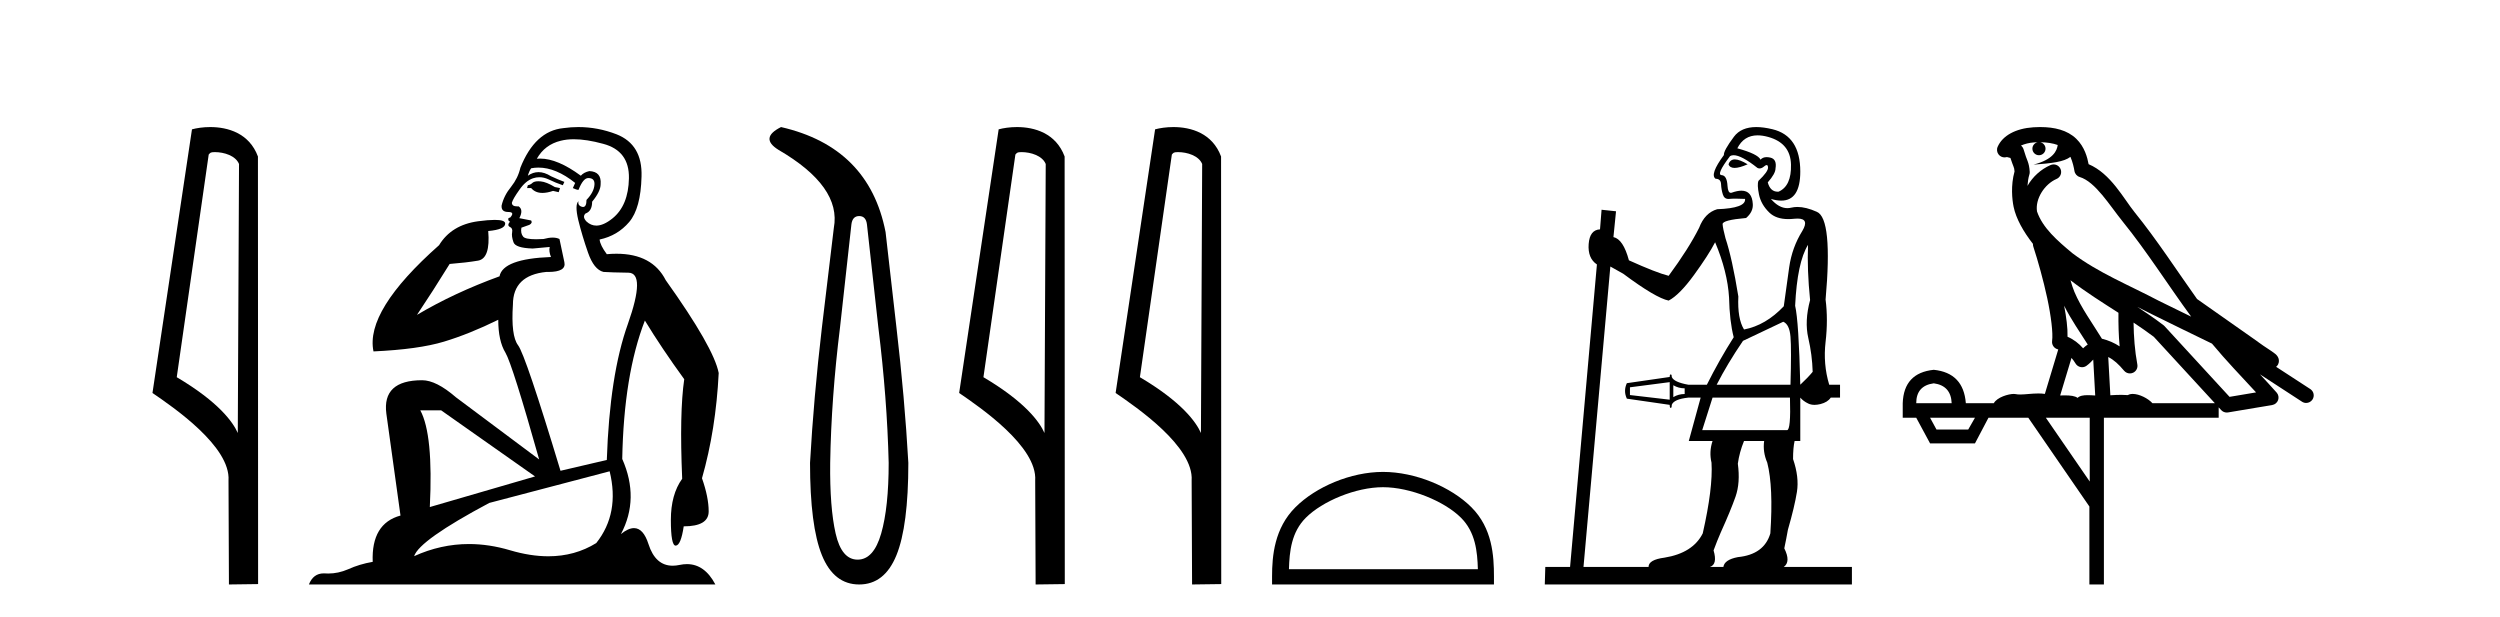
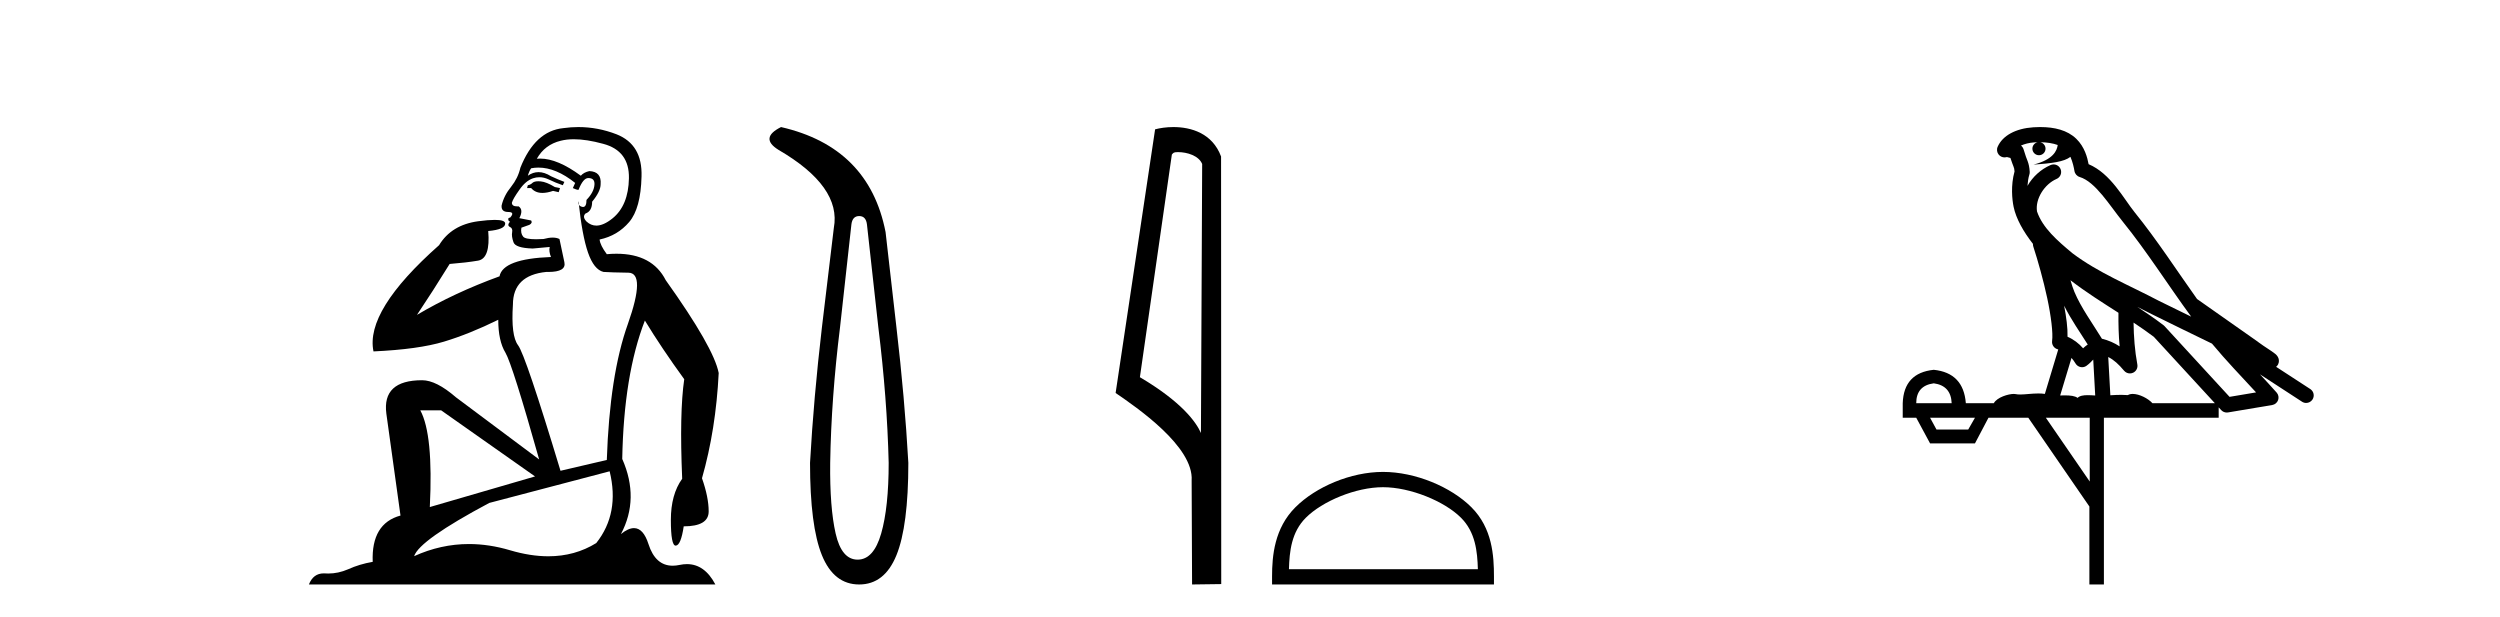
<svg xmlns="http://www.w3.org/2000/svg" width="166.0" height="41.0">
-   <path d="M 14.259 10.1 C 14.884 10.1 15.648 10.34 15.871 10.89 L 15.789 28.751 L 15.789 28.751 C 15.473 28.034 14.531 26.699 11.736 25.046 L 13.858 10.263 C 13.958 10.157 13.955 10.1 14.259 10.1 ZM 15.789 28.751 L 15.789 28.751 C 15.789 28.751 15.789 28.751 15.789 28.751 L 15.789 28.751 L 15.789 28.751 ZM 13.962 8.437 C 13.484 8.437 13.053 8.505 12.747 8.588 L 10.124 26.094 C 11.512 27.044 15.325 29.648 15.173 31.91 L 15.201 38.809 L 17.138 38.783 L 17.127 10.393 C 16.551 8.837 15.12 8.437 13.962 8.437 Z" style="fill:#000000;stroke:none" />
-   <path d="M 35.746 12.036 Q 35.492 12.036 35.373 12.129 Q 35.236 12.266 35.048 12.3 L 34.997 12.488 L 35.27 12.488 Q 35.54 12.81 36.018 12.81 Q 36.327 12.81 36.722 12.676 L 37.098 12.761 L 37.183 12.488 L 36.842 12.419 Q 36.278 12.078 35.902 12.044 Q 35.819 12.036 35.746 12.036 ZM 38.105 9.246 Q 38.944 9.246 40.053 9.55 Q 41.795 10.011 41.761 11.839 Q 41.727 13.649 40.668 14.503 Q 40.074 14.98 39.597 14.98 Q 39.237 14.98 38.943 14.708 Q 38.652 14.401 38.874 14.179 Q 39.318 14.025 39.318 13.393 Q 39.882 12.71 39.882 12.232 Q 39.95 11.395 39.131 11.36 Q 38.755 11.446 38.567 11.668 Q 37.024 10.53 35.865 10.53 Q 35.754 10.53 35.646 10.541 L 35.646 10.541 Q 36.176 9.601 37.235 9.345 Q 37.626 9.246 38.105 9.246 ZM 35.752 11.128 Q 36.919 11.128 38.191 12.146 L 38.037 12.488 Q 38.276 12.607 38.413 12.607 Q 38.721 11.822 39.062 11.822 Q 39.506 11.822 39.472 12.266 Q 39.438 12.761 38.943 13.274 Q 38.943 13.743 38.715 13.743 Q 38.685 13.743 38.652 13.735 Q 38.345 13.649 38.413 13.359 L 38.413 13.359 Q 38.157 13.581 38.396 14.606 Q 38.652 15.648 39.045 16.775 Q 39.438 17.902 40.07 18.056 Q 40.565 18.09 41.727 18.107 Q 42.888 18.124 41.693 21.506 Q 40.48 24.888 40.292 30.542 L 37.217 31.26 Q 34.894 23.573 34.399 22.924 Q 33.921 22.292 34.058 20.225 Q 34.058 18.278 36.278 18.056 Q 36.342 18.058 36.403 18.058 Q 37.62 18.058 37.474 17.407 Q 37.337 16.741 37.149 15.87 Q 36.961 15.776 36.696 15.776 Q 36.432 15.776 36.09 15.87 Q 35.817 15.886 35.597 15.886 Q 34.884 15.886 34.741 15.716 Q 34.553 15.494 34.621 15.118 L 35.151 14.93 Q 35.373 14.811 35.27 14.64 L 34.485 14.486 Q 34.775 13.923 34.433 13.701 Q 34.384 13.704 34.34 13.704 Q 33.989 13.704 33.989 13.461 Q 34.058 13.205 34.485 12.607 Q 34.894 12.01 35.39 11.839 Q 35.603 11.768 35.817 11.768 Q 36.116 11.768 36.415 11.907 Q 36.91 12.146 37.371 12.3 L 37.474 12.078 Q 37.064 11.924 36.585 11.702 Q 36.153 11.429 35.757 11.429 Q 35.387 11.429 35.048 11.668 Q 35.151 11.326 35.27 11.173 Q 35.509 11.128 35.752 11.128 ZM 29.292 27.246 L 35.526 31.635 L 28.54 33.668 Q 28.78 28.851 27.908 27.246 ZM 40.48 31.294 Q 41.163 34.078 39.592 36.059 Q 38.174 36.937 36.409 36.937 Q 35.218 36.937 33.87 36.538 Q 32.48 36.124 31.141 36.124 Q 29.27 36.124 27.498 36.93 Q 27.84 35.871 32.486 33.395 L 40.48 31.294 ZM 38.405 8.437 Q 37.908 8.437 37.405 8.508 Q 35.526 8.696 34.553 11.138 Q 34.399 11.822 33.938 12.402 Q 33.46 12.983 33.306 13.649 Q 33.272 14.076 33.75 14.076 Q 34.211 14.076 33.87 14.452 Q 33.733 14.452 33.75 14.572 Q 33.767 14.708 33.87 14.708 Q 33.648 14.965 33.853 15.067 Q 34.058 15.152 34.006 15.426 Q 33.955 15.682 34.092 16.075 Q 34.211 16.468 35.373 16.502 L 36.5 16.399 L 36.5 16.399 Q 36.432 16.69 36.585 17.065 Q 33.391 17.185 33.169 18.347 Q 30.163 19.44 27.686 20.909 Q 28.728 19.354 29.856 17.527 Q 30.949 17.441 31.752 17.305 Q 32.571 17.151 32.418 15.34 Q 33.545 15.238 33.545 14.845 Q 33.545 14.601 32.852 14.601 Q 32.43 14.601 31.752 14.691 Q 29.975 14.93 29.155 16.28 Q 24.236 20.635 24.8 23.334 Q 27.789 23.197 29.48 22.685 Q 31.171 22.173 33.084 21.233 Q 33.084 22.634 33.562 23.42 Q 34.023 24.205 35.8 30.508 L 30.266 26.374 Q 28.967 25.247 28.028 25.247 Q 25.363 25.247 25.654 27.468 L 26.593 34.232 Q 24.646 34.761 24.748 37.306 Q 23.86 37.46 23.109 37.802 Q 22.46 38.082 21.798 38.082 Q 21.693 38.082 21.589 38.075 Q 21.541 38.072 21.496 38.072 Q 20.801 38.072 20.512 38.809 L 47.5 38.809 Q 46.788 37.457 45.614 37.457 Q 45.379 37.457 45.126 37.511 Q 44.883 37.563 44.665 37.563 Q 43.518 37.563 43.059 36.128 Q 42.72 35.067 42.097 35.067 Q 41.717 35.067 41.231 35.461 Q 42.478 33.104 41.317 30.474 Q 41.419 24.888 42.82 21.284 Q 43.93 23.112 45.433 25.179 Q 45.109 27.399 45.297 31.789 Q 44.545 32.831 44.545 34.522 Q 44.545 36.23 44.863 36.23 Q 44.866 36.23 44.87 36.23 Q 45.211 36.213 45.399 34.949 Q 47.056 34.949 47.056 33.958 Q 47.056 33.019 46.612 31.755 Q 47.534 28.527 47.722 24.769 Q 47.398 23.078 44.204 18.603 Q 43.311 16.848 40.932 16.848 Q 40.624 16.848 40.292 16.878 Q 39.848 16.28 39.814 15.904 Q 41.009 15.648 41.778 14.742 Q 42.547 13.837 42.598 11.719 Q 42.666 9.601 40.941 8.918 Q 39.695 8.437 38.405 8.437 Z" style="fill:#000000;stroke:none" />
+   <path d="M 35.746 12.036 Q 35.492 12.036 35.373 12.129 Q 35.236 12.266 35.048 12.3 L 34.997 12.488 L 35.27 12.488 Q 35.54 12.81 36.018 12.81 Q 36.327 12.81 36.722 12.676 L 37.098 12.761 L 37.183 12.488 L 36.842 12.419 Q 36.278 12.078 35.902 12.044 Q 35.819 12.036 35.746 12.036 ZM 38.105 9.246 Q 38.944 9.246 40.053 9.55 Q 41.795 10.011 41.761 11.839 Q 41.727 13.649 40.668 14.503 Q 40.074 14.98 39.597 14.98 Q 39.237 14.98 38.943 14.708 Q 38.652 14.401 38.874 14.179 Q 39.318 14.025 39.318 13.393 Q 39.882 12.71 39.882 12.232 Q 39.95 11.395 39.131 11.36 Q 38.755 11.446 38.567 11.668 Q 37.024 10.53 35.865 10.53 Q 35.754 10.53 35.646 10.541 L 35.646 10.541 Q 36.176 9.601 37.235 9.345 Q 37.626 9.246 38.105 9.246 ZM 35.752 11.128 Q 36.919 11.128 38.191 12.146 L 38.037 12.488 Q 38.276 12.607 38.413 12.607 Q 38.721 11.822 39.062 11.822 Q 39.506 11.822 39.472 12.266 Q 39.438 12.761 38.943 13.274 Q 38.943 13.743 38.715 13.743 Q 38.685 13.743 38.652 13.735 Q 38.345 13.649 38.413 13.359 L 38.413 13.359 Q 38.652 15.648 39.045 16.775 Q 39.438 17.902 40.07 18.056 Q 40.565 18.09 41.727 18.107 Q 42.888 18.124 41.693 21.506 Q 40.48 24.888 40.292 30.542 L 37.217 31.26 Q 34.894 23.573 34.399 22.924 Q 33.921 22.292 34.058 20.225 Q 34.058 18.278 36.278 18.056 Q 36.342 18.058 36.403 18.058 Q 37.62 18.058 37.474 17.407 Q 37.337 16.741 37.149 15.87 Q 36.961 15.776 36.696 15.776 Q 36.432 15.776 36.09 15.87 Q 35.817 15.886 35.597 15.886 Q 34.884 15.886 34.741 15.716 Q 34.553 15.494 34.621 15.118 L 35.151 14.93 Q 35.373 14.811 35.27 14.64 L 34.485 14.486 Q 34.775 13.923 34.433 13.701 Q 34.384 13.704 34.34 13.704 Q 33.989 13.704 33.989 13.461 Q 34.058 13.205 34.485 12.607 Q 34.894 12.01 35.39 11.839 Q 35.603 11.768 35.817 11.768 Q 36.116 11.768 36.415 11.907 Q 36.91 12.146 37.371 12.3 L 37.474 12.078 Q 37.064 11.924 36.585 11.702 Q 36.153 11.429 35.757 11.429 Q 35.387 11.429 35.048 11.668 Q 35.151 11.326 35.27 11.173 Q 35.509 11.128 35.752 11.128 ZM 29.292 27.246 L 35.526 31.635 L 28.54 33.668 Q 28.78 28.851 27.908 27.246 ZM 40.48 31.294 Q 41.163 34.078 39.592 36.059 Q 38.174 36.937 36.409 36.937 Q 35.218 36.937 33.87 36.538 Q 32.48 36.124 31.141 36.124 Q 29.27 36.124 27.498 36.93 Q 27.84 35.871 32.486 33.395 L 40.48 31.294 ZM 38.405 8.437 Q 37.908 8.437 37.405 8.508 Q 35.526 8.696 34.553 11.138 Q 34.399 11.822 33.938 12.402 Q 33.46 12.983 33.306 13.649 Q 33.272 14.076 33.75 14.076 Q 34.211 14.076 33.87 14.452 Q 33.733 14.452 33.75 14.572 Q 33.767 14.708 33.87 14.708 Q 33.648 14.965 33.853 15.067 Q 34.058 15.152 34.006 15.426 Q 33.955 15.682 34.092 16.075 Q 34.211 16.468 35.373 16.502 L 36.5 16.399 L 36.5 16.399 Q 36.432 16.69 36.585 17.065 Q 33.391 17.185 33.169 18.347 Q 30.163 19.44 27.686 20.909 Q 28.728 19.354 29.856 17.527 Q 30.949 17.441 31.752 17.305 Q 32.571 17.151 32.418 15.34 Q 33.545 15.238 33.545 14.845 Q 33.545 14.601 32.852 14.601 Q 32.43 14.601 31.752 14.691 Q 29.975 14.93 29.155 16.28 Q 24.236 20.635 24.8 23.334 Q 27.789 23.197 29.48 22.685 Q 31.171 22.173 33.084 21.233 Q 33.084 22.634 33.562 23.42 Q 34.023 24.205 35.8 30.508 L 30.266 26.374 Q 28.967 25.247 28.028 25.247 Q 25.363 25.247 25.654 27.468 L 26.593 34.232 Q 24.646 34.761 24.748 37.306 Q 23.86 37.46 23.109 37.802 Q 22.46 38.082 21.798 38.082 Q 21.693 38.082 21.589 38.075 Q 21.541 38.072 21.496 38.072 Q 20.801 38.072 20.512 38.809 L 47.5 38.809 Q 46.788 37.457 45.614 37.457 Q 45.379 37.457 45.126 37.511 Q 44.883 37.563 44.665 37.563 Q 43.518 37.563 43.059 36.128 Q 42.72 35.067 42.097 35.067 Q 41.717 35.067 41.231 35.461 Q 42.478 33.104 41.317 30.474 Q 41.419 24.888 42.82 21.284 Q 43.93 23.112 45.433 25.179 Q 45.109 27.399 45.297 31.789 Q 44.545 32.831 44.545 34.522 Q 44.545 36.23 44.863 36.23 Q 44.866 36.23 44.87 36.23 Q 45.211 36.213 45.399 34.949 Q 47.056 34.949 47.056 33.958 Q 47.056 33.019 46.612 31.755 Q 47.534 28.527 47.722 24.769 Q 47.398 23.078 44.204 18.603 Q 43.311 16.848 40.932 16.848 Q 40.624 16.848 40.292 16.878 Q 39.848 16.28 39.814 15.904 Q 41.009 15.648 41.778 14.742 Q 42.547 13.837 42.598 11.719 Q 42.666 9.601 40.941 8.918 Q 39.695 8.437 38.405 8.437 Z" style="fill:#000000;stroke:none" />
  <path d="M 57.05 14.346 Q 57.496 14.346 57.565 14.896 L 58.321 21.733 Q 58.905 26.44 59.008 30.735 Q 59.008 33.69 58.51 35.425 Q 58.012 37.16 56.946 37.16 Q 55.881 37.16 55.486 35.425 Q 55.091 33.69 55.125 30.735 Q 55.194 26.44 55.778 21.733 L 56.534 14.896 Q 56.603 14.346 57.05 14.346 ZM 51.861 8.437 Q 50.418 9.158 51.69 9.949 Q 55.881 12.388 55.366 15.137 L 54.576 21.733 Q 54.026 26.44 53.786 30.735 Q 53.786 34.927 54.576 36.868 Q 55.366 38.809 57.05 38.809 Q 58.733 38.809 59.523 36.868 Q 60.314 34.927 60.314 30.735 Q 60.073 26.44 59.523 21.733 L 58.802 15.411 Q 57.702 9.777 51.861 8.437 Z" style="fill:#000000;stroke:none" />
-   <path d="M 67.823 10.1 C 68.448 10.1 69.213 10.34 69.436 10.89 L 69.353 28.751 L 69.353 28.751 C 69.037 28.034 68.096 26.699 65.3 25.046 L 67.422 10.263 C 67.522 10.157 67.519 10.1 67.823 10.1 ZM 69.353 28.751 L 69.353 28.751 C 69.353 28.751 69.353 28.751 69.353 28.751 L 69.353 28.751 L 69.353 28.751 ZM 67.526 8.437 C 67.048 8.437 66.617 8.505 66.311 8.588 L 63.688 26.094 C 65.076 27.044 68.889 29.648 68.737 31.91 L 68.765 38.809 L 70.702 38.783 L 70.691 10.393 C 70.115 8.837 68.684 8.437 67.526 8.437 Z" style="fill:#000000;stroke:none" />
  <path d="M 78.212 10.1 C 78.836 10.1 79.601 10.34 79.824 10.89 L 79.742 28.751 L 79.742 28.751 C 79.425 28.034 78.484 26.699 75.689 25.046 L 77.811 10.263 C 77.91 10.157 77.908 10.1 78.212 10.1 ZM 79.742 28.751 L 79.742 28.751 C 79.742 28.751 79.742 28.751 79.742 28.751 L 79.742 28.751 L 79.742 28.751 ZM 77.915 8.437 C 77.437 8.437 77.005 8.505 76.699 8.588 L 74.077 26.094 C 75.464 27.044 79.277 29.648 79.125 31.91 L 79.154 38.809 L 81.09 38.783 L 81.079 10.393 C 80.503 8.837 79.072 8.437 77.915 8.437 Z" style="fill:#000000;stroke:none" />
  <path d="M 91.832 32.35 C 93.644 32.35 95.913 33.281 97.01 34.378 C 97.971 35.339 98.096 36.612 98.131 37.795 L 85.586 37.795 C 85.621 36.612 85.747 35.339 86.707 34.378 C 87.805 33.281 90.02 32.35 91.832 32.35 ZM 91.832 31.335 C 89.682 31.335 87.369 32.329 86.013 33.684 C 84.622 35.075 84.465 36.906 84.465 38.275 L 84.465 38.809 L 99.199 38.809 L 99.199 38.275 C 99.199 36.906 99.095 35.075 97.704 33.684 C 96.349 32.329 93.982 31.335 91.832 31.335 Z" style="fill:#000000;stroke:none" />
-   <path d="M 115.195 10.585 Q 114.878 10.585 114.775 10.91 Q 114.861 11.15 115.178 11.15 Q 115.495 11.15 116.043 10.91 Q 115.512 10.585 115.195 10.585 ZM 116.706 8.987 Q 117.03 8.987 117.414 9.094 Q 118.888 9.505 118.922 10.928 Q 118.957 12.35 118.1 12.727 Q 118.072 12.729 118.046 12.729 Q 117.543 12.729 117.38 12.11 Q 117.894 11.527 117.894 11.185 Q 117.997 10.568 117.551 10.465 Q 117.418 10.434 117.306 10.434 Q 117.044 10.434 116.9 10.602 Q 116.729 10.225 115.358 9.848 Q 115.789 8.987 116.706 8.987 ZM 115.111 10.306 Q 115.632 10.306 116.695 11.15 Q 116.763 11.185 116.835 11.185 Q 116.98 11.185 117.14 11.048 Q 117.243 10.959 117.305 10.959 Q 117.387 10.959 117.397 11.116 Q 117.414 11.39 116.763 12.007 Q 116.66 12.247 116.797 12.915 Q 116.934 13.584 117.483 14.115 Q 117.93 14.548 118.743 14.548 Q 118.926 14.548 119.128 14.526 Q 119.254 14.513 119.358 14.513 Q 120.162 14.513 119.676 15.332 Q 118.991 16.429 118.802 17.748 Q 118.614 19.068 118.443 20.336 Q 117.243 21.604 115.803 21.878 Q 115.358 21.158 115.426 19.685 Q 115.015 17.148 114.57 15.812 Q 114.398 15.16 114.381 14.886 Q 114.364 14.612 115.941 14.475 Q 116.42 14.064 116.386 13.55 Q 116.337 12.661 115.63 12.661 Q 115.355 12.661 114.981 12.796 Q 114.953 12.804 114.927 12.804 Q 114.737 12.804 114.707 12.35 Q 114.672 11.664 114.33 11.63 Q 113.918 11.63 114.878 10.362 Q 114.976 10.306 115.111 10.306 ZM 118.408 21.364 Q 118.82 21.535 118.888 22.358 Q 118.957 23.18 118.888 25.545 L 113.987 25.545 Q 114.707 24.14 115.735 22.632 L 118.408 21.364 ZM 120.053 16.257 Q 119.985 17.902 120.19 19.924 Q 119.813 21.33 120.071 22.444 Q 120.328 23.557 120.362 24.689 Q 120.053 25.066 119.539 25.545 Q 119.436 21.33 119.197 20.301 Q 119.334 17.422 120.053 16.257 ZM 111.108 25.58 Q 111.451 25.785 111.862 25.785 L 111.862 26.162 Q 111.451 26.162 111.108 26.368 L 111.108 25.58 ZM 110.868 25.374 L 110.868 26.539 L 108.229 26.231 L 108.229 25.717 L 110.868 25.374 ZM 118.854 26.402 Q 118.921 28.562 118.657 28.562 Q 118.652 28.562 118.648 28.561 L 113.027 28.561 L 113.713 26.402 ZM 113.884 16.086 Q 114.707 18.039 114.809 19.753 Q 114.844 21.33 115.118 22.392 Q 114.158 23.9 113.336 25.545 L 112.102 25.545 Q 111.142 25.374 111.005 25.031 Q 111.005 24.86 110.937 24.86 Q 110.868 24.86 110.868 25.031 L 108.023 25.443 Q 107.783 25.957 108.023 26.471 L 110.868 26.882 Q 110.868 27.088 110.937 27.088 Q 111.005 27.088 111.005 26.882 Q 111.142 26.505 112.102 26.402 L 112.924 26.402 Q 112.65 27.43 112.136 29.281 L 113.713 29.281 Q 113.473 30.001 113.644 30.721 Q 113.747 32.4 113.062 35.416 Q 112.41 36.719 110.525 37.027 Q 109.463 37.164 109.463 37.644 L 105.144 37.644 L 106.927 17.697 Q 107.304 17.902 107.783 18.176 Q 109.943 19.787 110.799 19.959 Q 111.519 19.582 112.479 18.262 Q 113.439 16.943 113.884 16.086 ZM 117.14 29.281 Q 117.037 30.001 117.346 30.721 Q 117.757 32.332 117.551 35.416 Q 117.14 36.821 115.392 36.993 Q 114.501 37.164 114.432 37.644 L 113.541 37.644 Q 114.055 37.473 113.781 36.547 Q 114.021 35.896 114.261 35.348 Q 114.912 33.908 115.238 32.983 Q 115.564 32.057 115.392 30.789 Q 115.495 30.035 115.803 29.281 ZM 116.619 8.437 Q 115.612 8.437 115.135 9.077 Q 114.432 10.019 114.467 10.294 Q 113.507 11.596 113.918 11.87 Q 114.261 11.87 114.278 12.23 Q 114.295 12.59 114.398 12.915 Q 114.491 13.21 114.767 13.21 Q 114.796 13.21 114.827 13.207 Q 114.989 13.19 115.251 13.19 Q 115.512 13.19 115.872 13.207 Q 115.941 13.824 114.021 13.892 Q 113.199 14.132 112.822 15.126 Q 112.136 16.497 110.799 18.314 Q 109.977 18.108 108.16 17.285 Q 107.783 15.88 107.132 15.743 L 107.304 14.029 L 106.344 13.927 L 106.241 15.229 Q 105.556 15.263 105.487 16.206 Q 105.418 17.148 106.035 17.56 L 104.253 37.644 L 102.608 37.644 L 102.574 38.809 L 122.967 38.809 L 122.967 37.644 L 118.443 37.644 Q 118.922 37.301 118.477 36.41 Q 118.614 35.759 118.717 35.176 Q 119.162 33.634 119.317 32.657 Q 119.471 31.68 119.059 30.481 Q 119.059 29.727 119.162 29.281 L 119.539 29.281 L 119.539 26.402 Q 119.745 26.642 120.071 26.796 Q 120.254 26.883 120.486 26.883 Q 120.666 26.883 120.876 26.831 Q 121.356 26.711 121.561 26.402 L 122.178 26.402 L 122.178 25.545 L 121.459 25.545 Q 121.047 24.174 121.219 22.701 Q 121.39 21.227 121.219 19.89 Q 121.699 14.509 120.636 14.064 Q 119.918 13.742 119.352 13.742 Q 119.135 13.742 118.939 13.789 Q 118.809 13.821 118.681 13.821 Q 118.116 13.821 117.586 13.207 L 117.586 13.207 Q 117.967 13.321 118.275 13.321 Q 119.539 13.321 119.539 11.39 Q 119.539 9.025 117.688 8.58 Q 117.094 8.437 116.619 8.437 Z" style="fill:#000000;stroke:none" />
  <path d="M 135.465 9.444 C 135.919 9.448 136.317 9.513 136.633 9.628 C 136.58 10.005 136.348 10.588 135.025 10.932 C 136.256 10.843 137.06 10.742 137.476 10.414 C 137.626 10.752 137.707 11.134 137.743 11.353 C 137.773 11.541 137.908 11.696 138.091 11.752 C 139.145 12.075 140.071 13.629 140.96 14.728 C 142.562 16.707 143.948 18.912 145.495 21.026 C 144.781 20.676 144.068 20.326 143.351 19.976 C 141.358 18.928 139.311 18.102 137.604 16.81 C 136.61 15.983 135.626 15.129 135.257 14.04 C 135.129 13.201 135.757 12.229 136.552 11.883 C 136.769 11.792 136.894 11.563 136.852 11.332 C 136.811 11.1 136.615 10.928 136.38 10.918 C 136.373 10.918 136.365 10.918 136.358 10.918 C 136.286 10.918 136.216 10.933 136.15 10.963 C 135.515 11.24 134.971 11.735 134.625 12.342 C 134.642 12.085 134.678 11.822 134.751 11.585 C 134.769 11.529 134.776 11.47 134.773 11.411 C 134.756 11.099 134.703 10.882 134.634 10.698 C 134.565 10.514 134.491 10.35 134.368 9.924 C 134.338 9.821 134.277 9.73 134.192 9.665 C 134.428 9.561 134.724 9.477 135.082 9.454 C 135.154 9.449 135.222 9.449 135.292 9.447 L 135.292 9.447 C 135.097 9.49 134.951 9.664 134.951 9.872 C 134.951 10.112 135.147 10.307 135.387 10.307 C 135.628 10.307 135.823 10.112 135.823 9.872 C 135.823 9.658 135.669 9.481 135.465 9.444 ZM 137.479 18.609 C 138.501 19.396 139.594 20.083 140.665 20.769 C 140.657 21.509 140.675 22.253 140.744 22.999 C 140.395 22.771 140.012 22.6 139.568 22.492 C 138.908 21.42 138.184 20.432 137.742 19.384 C 137.65 19.167 137.564 18.896 137.479 18.609 ZM 137.059 20.299 C 137.52 21.223 138.108 22.054 138.626 22.877 C 138.527 22.944 138.437 23.014 138.365 23.082 C 138.347 23.099 138.336 23.111 138.319 23.128 C 138.034 22.8 137.687 22.534 137.284 22.361 C 137.3 21.773 137.205 21.065 137.059 20.299 ZM 141.92 20.376 L 141.92 20.376 C 142.25 20.539 142.577 20.703 142.898 20.872 C 142.903 20.874 142.907 20.876 142.912 20.878 C 144.228 21.52 145.543 22.18 146.875 22.816 C 147.814 23.947 148.827 24.996 149.803 26.055 C 149.216 26.154 148.629 26.252 148.042 26.351 C 146.601 24.783 145.159 23.216 143.718 21.648 C 143.697 21.626 143.675 21.606 143.651 21.588 C 143.089 21.162 142.507 20.763 141.92 20.376 ZM 137.547 23.766 C 137.644 23.877 137.736 24.001 137.819 24.141 C 137.892 24.261 138.012 24.345 138.149 24.373 C 138.183 24.38 138.216 24.383 138.249 24.383 C 138.354 24.383 138.457 24.35 138.543 24.288 C 138.754 24.135 138.882 23.989 138.991 23.876 L 139.122 26.261 C 138.953 26.25 138.782 26.239 138.622 26.239 C 138.341 26.239 138.094 26.275 137.951 26.42 C 137.782 26.29 137.478 26.253 137.1 26.253 C 137.003 26.253 136.901 26.256 136.795 26.26 L 137.547 23.766 ZM 128.403 25.452 C 129.165 25.556 129.561 25.997 129.591 26.774 L 127.238 26.774 C 127.238 25.997 127.626 25.556 128.403 25.452 ZM 141.668 21.42 L 141.668 21.42 C 142.129 21.727 142.581 22.039 143.014 22.365 C 144.365 23.835 145.716 25.304 147.068 26.774 L 142.923 26.774 C 142.635 26.454 142.048 26.157 141.614 26.157 C 141.49 26.157 141.379 26.181 141.29 26.235 C 141.152 26.223 141.008 26.218 140.858 26.218 C 140.623 26.218 140.376 26.23 140.127 26.245 L 139.987 23.705 L 139.987 23.705 C 140.366 23.898 140.674 24.18 141.042 24.618 C 141.14 24.734 141.282 24.796 141.426 24.796 C 141.499 24.796 141.572 24.78 141.64 24.748 C 141.846 24.651 141.961 24.427 141.92 24.203 C 141.75 23.286 141.68 22.359 141.668 21.42 ZM 131.138 27.738 L 130.689 28.522 L 128.583 28.522 L 128.157 27.738 ZM 138.758 27.738 L 138.758 31.974 L 135.844 27.738 ZM 135.478 8.437 C 135.461 8.437 135.445 8.437 135.429 8.437 C 135.293 8.438 135.156 8.443 135.018 8.452 L 135.017 8.452 C 133.846 8.528 132.968 9.003 132.643 9.749 C 132.567 9.923 132.596 10.125 132.717 10.271 C 132.814 10.387 132.956 10.451 133.102 10.451 C 133.141 10.451 133.179 10.447 133.218 10.438 C 133.248 10.431 133.253 10.427 133.259 10.427 C 133.265 10.427 133.271 10.432 133.309 10.441 C 133.346 10.449 133.408 10.467 133.492 10.489 C 133.583 10.772 133.654 10.942 133.694 11.049 C 133.739 11.17 133.753 11.213 133.765 11.386 C 133.505 12.318 133.606 13.254 133.703 13.729 C 133.864 14.516 134.351 15.378 134.988 16.194 C 134.986 16.255 134.991 16.316 135.012 16.375 C 135.32 17.319 135.679 18.6 135.936 19.795 C 136.193 20.99 136.33 22.136 136.26 22.638 C 136.225 22.892 136.387 23.132 136.637 23.194 C 136.647 23.197 136.657 23.201 136.668 23.203 L 135.779 26.155 C 135.634 26.133 135.488 26.126 135.342 26.126 C 134.909 26.126 134.482 26.195 134.14 26.195 C 134.026 26.195 133.922 26.187 133.83 26.167 C 133.799 26.16 133.76 26.157 133.715 26.157 C 133.358 26.157 132.607 26.375 132.388 26.774 L 130.532 26.774 C 130.428 25.429 129.718 24.69 128.403 24.555 C 127.074 24.69 126.386 25.429 126.341 26.774 L 126.341 27.738 L 127.238 27.738 L 128.157 29.441 L 131.138 29.441 L 132.034 27.738 L 134.679 27.738 L 138.735 33.632 L 138.735 38.809 L 139.699 38.809 L 139.699 27.738 L 147.32 27.738 L 147.32 27.048 C 147.376 27.109 147.432 27.17 147.487 27.23 C 147.583 27.335 147.718 27.392 147.857 27.392 C 147.884 27.392 147.912 27.39 147.94 27.386 C 148.918 27.221 149.897 27.057 150.876 26.893 C 151.056 26.863 151.206 26.737 151.267 26.564 C 151.327 26.392 151.289 26.2 151.167 26.064 C 150.802 25.655 150.431 25.253 150.06 24.854 L 150.06 24.854 L 152.855 26.674 C 152.94 26.729 153.035 26.756 153.128 26.756 C 153.293 26.756 153.454 26.675 153.55 26.527 C 153.701 26.295 153.635 25.984 153.403 25.833 L 151.134 24.356 C 151.182 24.317 151.228 24.268 151.262 24.202 C 151.344 24.047 151.322 23.886 151.295 23.803 C 151.268 23.72 151.239 23.679 151.215 23.647 C 151.122 23.519 151.073 23.498 151.007 23.446 C 150.94 23.395 150.866 23.343 150.786 23.288 C 150.625 23.178 150.438 23.056 150.278 22.949 C 150.118 22.842 149.968 22.73 149.963 22.726 C 149.947 22.711 149.931 22.698 149.913 22.686 C 148.576 21.745 147.237 20.805 145.9 19.865 C 145.896 19.862 145.891 19.86 145.886 19.857 C 144.527 17.95 143.241 15.95 141.741 14.096 C 141.01 13.194 140.158 11.524 138.683 10.901 C 138.602 10.459 138.419 9.754 137.867 9.217 C 137.272 8.638 136.41 8.437 135.478 8.437 Z" style="fill:#000000;stroke:none" />
</svg>